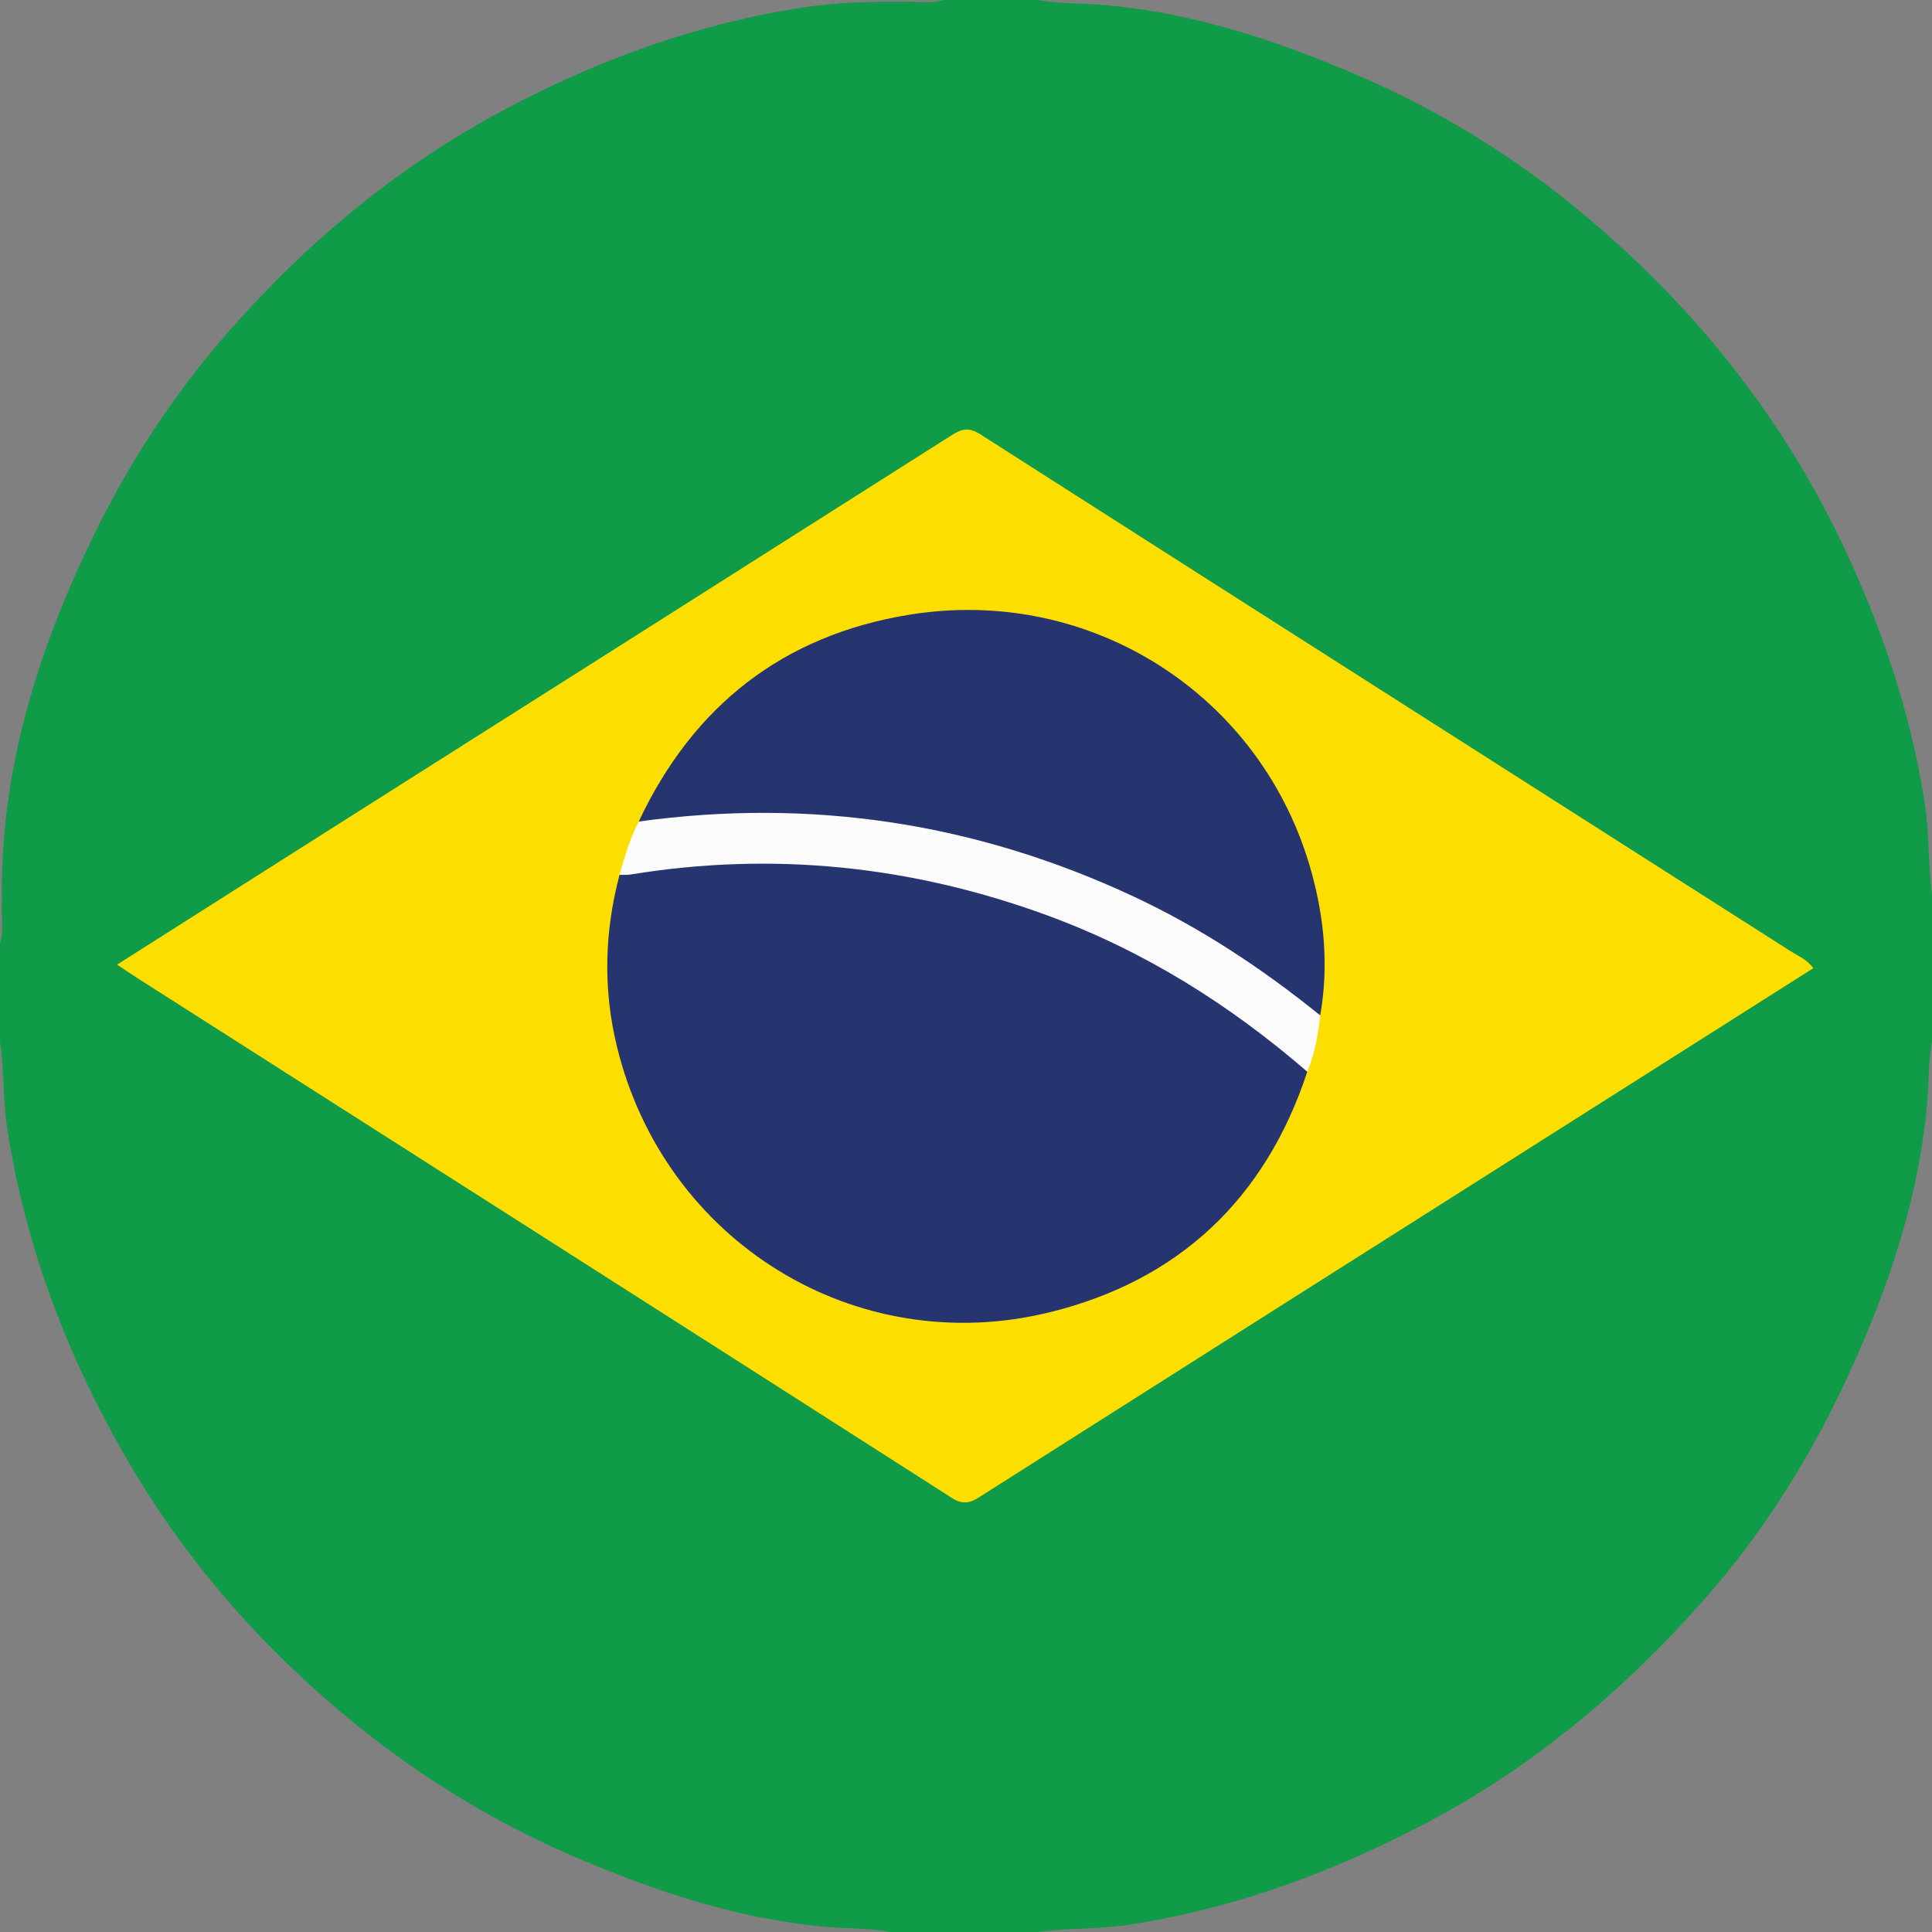
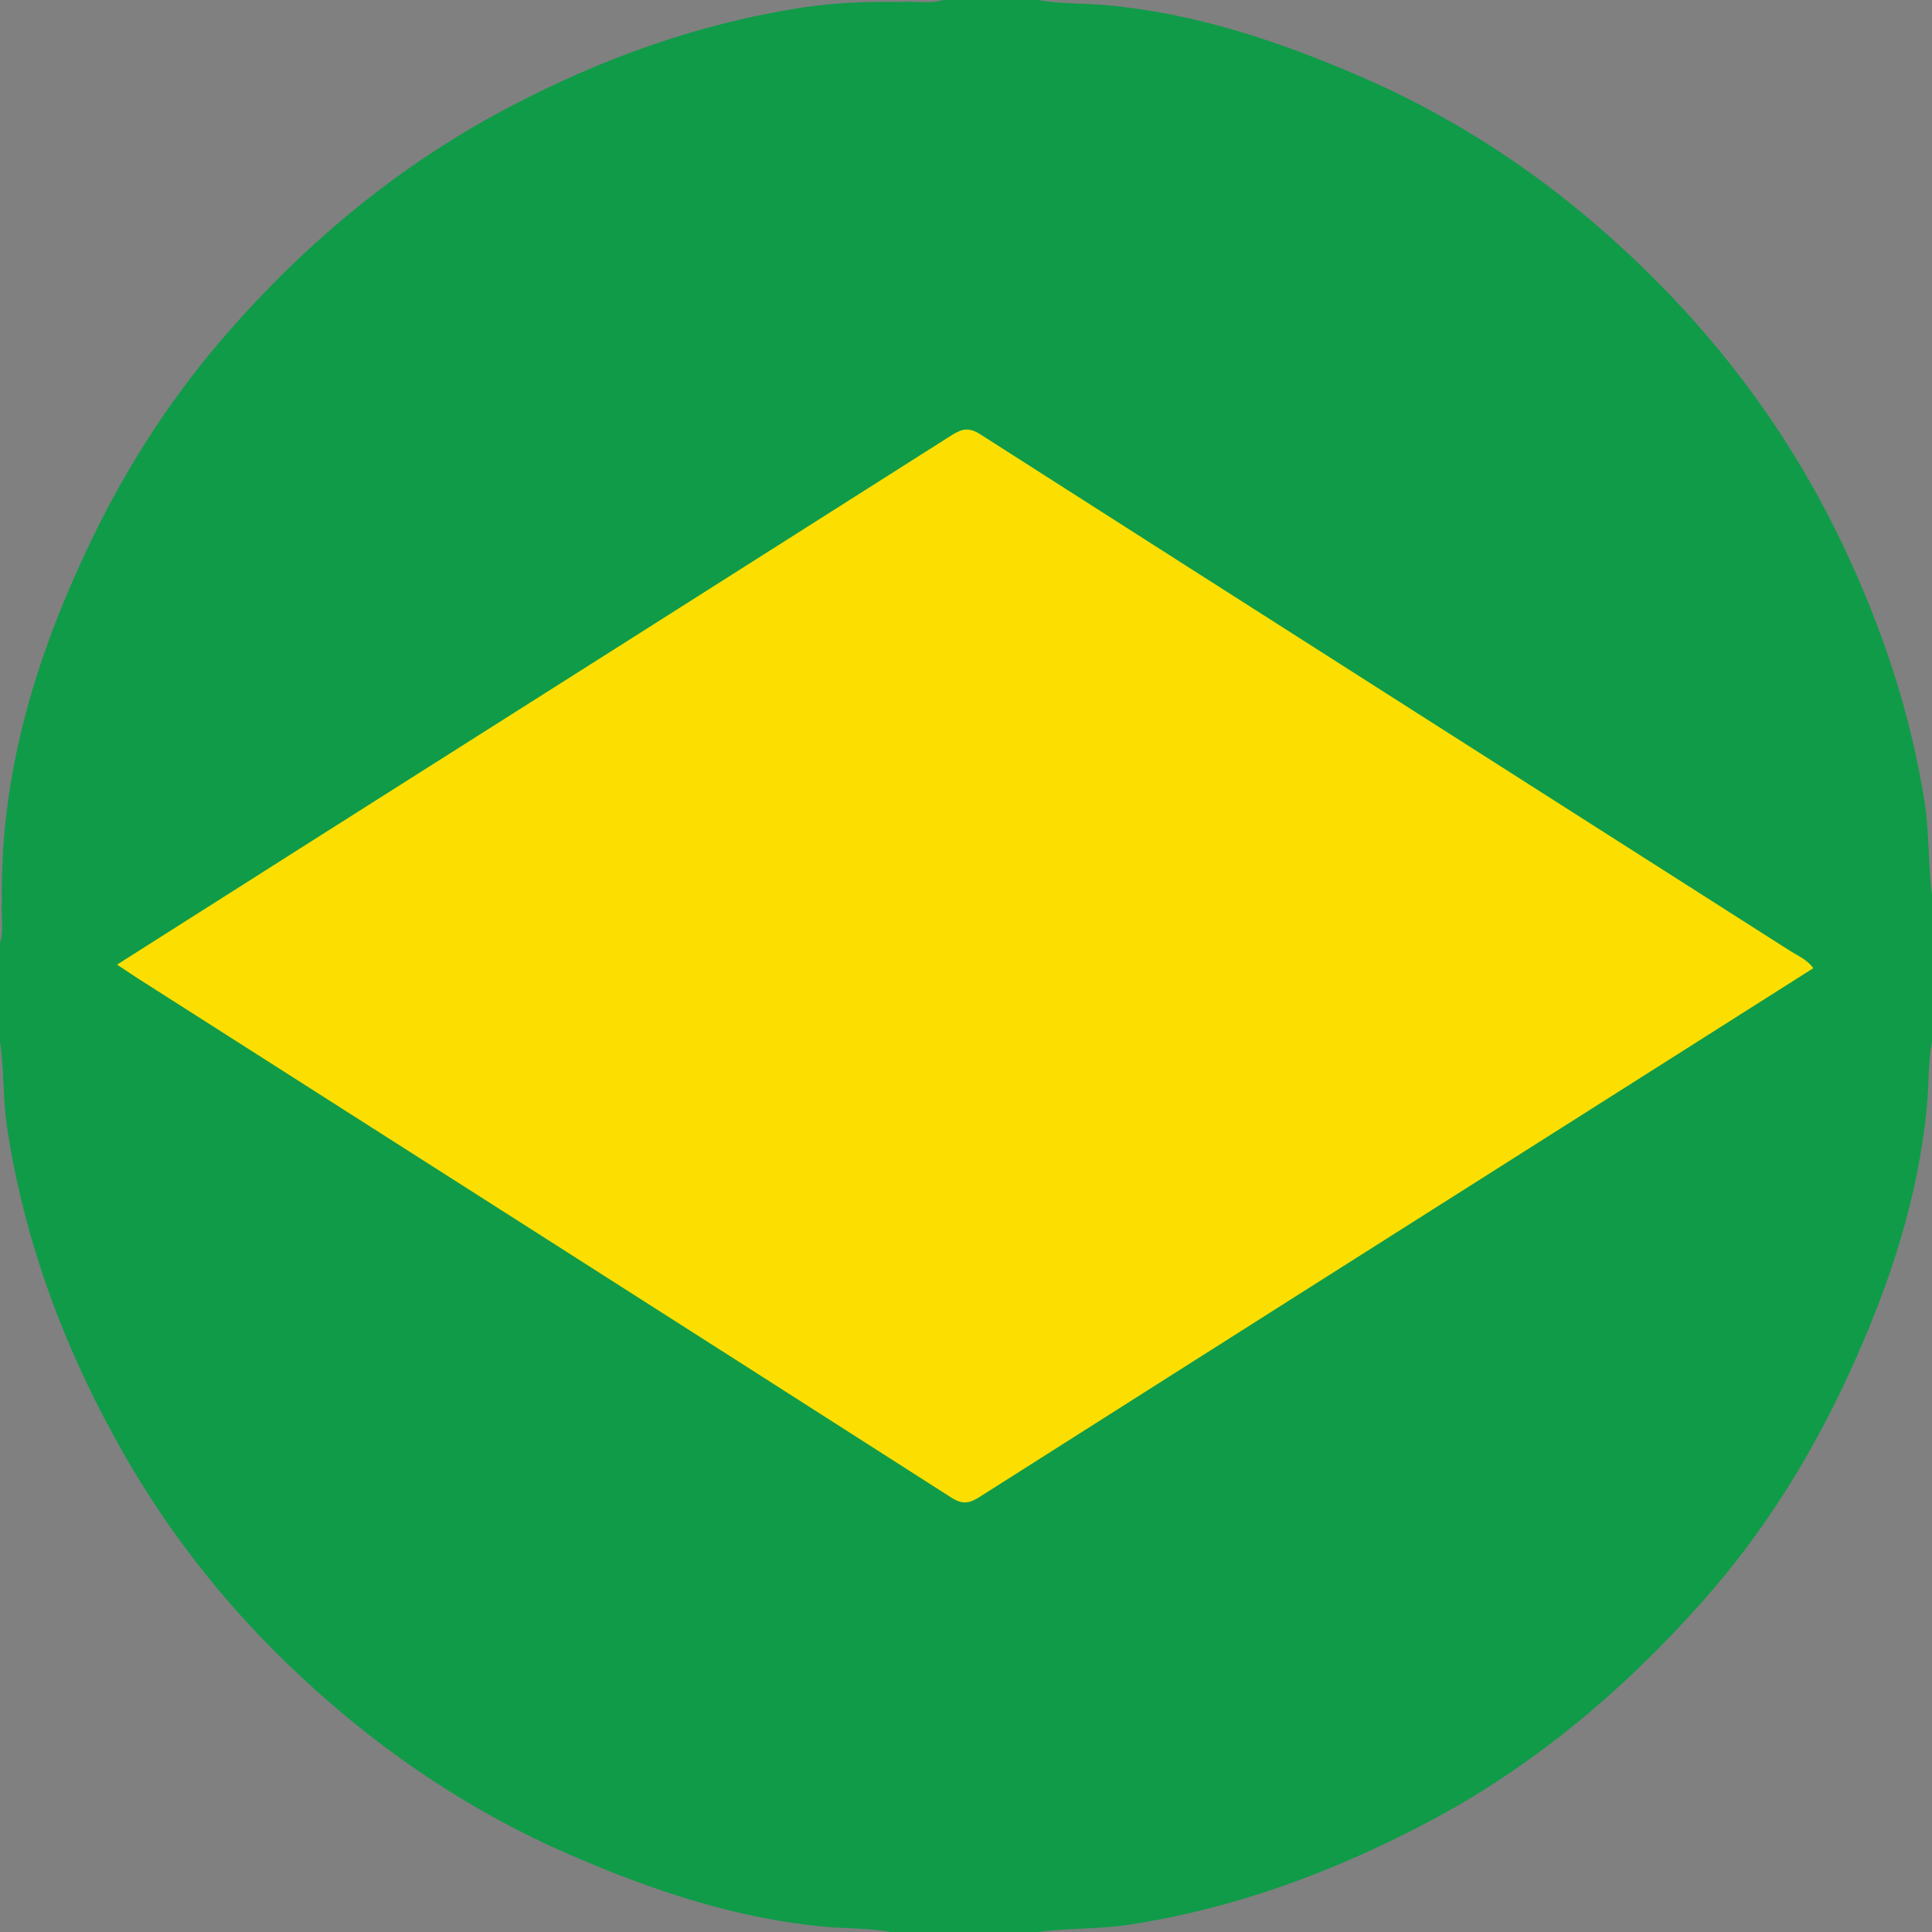
<svg xmlns="http://www.w3.org/2000/svg" version="1.1" id="Layer_1" x="0px" y="0px" width="512px" height="512px" viewBox="0 0 512 512" enable-background="new 0 0 512 512" xml:space="preserve">
  <rect x="0" y="0" width="512" height="512" fill="#808080" stroke="none" />
  <g>
    <path fill="#109B49" d="M250,0c8.334,0,16.666,0,25,0c6.041,1.057,12.178,0.831,18.264,1.379   c23.523,2.12,45.557,9.528,67.029,18.786c23.414,10.094,44.697,23.711,63.902,40.461c26.791,23.367,48.359,50.761,63.775,82.955   c10.576,22.085,18.326,44.998,22.1,69.209c1.248,8.014,0.85,16.174,1.93,24.21c0,13,0,26,0,39   c-1.043,5.539-0.811,11.18-1.318,16.766c-2.232,24.527-9.887,47.51-19.963,69.75c-10.156,22.418-22.975,43.23-39.35,61.686   c-21.164,23.852-45.197,44.129-73.615,59.035c-24.828,13.023-50.766,22.588-78.549,26.836c-8.016,1.227-16.17,0.848-24.205,1.928   c-13,0-26,0-39,0c-5.703-1.084-11.514-0.854-17.266-1.377c-23.52-2.139-45.553-9.537-67.033-18.799   c-28.619-12.34-53.895-29.855-76.156-51.492c-16.527-16.062-30.729-34.182-42.266-54.219c-15.598-27.092-26.545-55.902-31.352-86.9   C0.736,291.526,1.135,283.698,0,276c0-8.666,0-17.334,0-26c1.113-3.752,0.205-7.594,0.502-11.379   c-0.518-34.447,9.482-66.244,24.373-96.82c9.531-19.574,21.404-37.625,35.742-53.975c21.031-23.984,45.234-44.032,73.568-59.042   c24.793-13.135,50.783-22.537,78.533-26.797c8.531-1.31,17.189-1.592,25.838-1.484C242.367,0.206,246.229,1.113,250,0z" />
    <path fill-rule="evenodd" clip-rule="evenodd" fill="#FCDF00" d="M31.027,255.633c17.842-11.329,35.234-22.389,52.645-33.424   c56.215-35.634,112.447-71.244,168.627-106.936c2.66-1.69,4.547-2.056,7.477-0.183c71.5,45.706,143.088,91.278,214.633,136.914   c2.057,1.312,4.449,2.252,6.137,4.577c-18.211,11.547-36.32,23.033-54.432,34.514c-55.516,35.188-111.041,70.359-166.516,105.611   c-2.654,1.688-4.48,2.094-7.438,0.201c-71.762-45.918-143.611-91.695-215.443-137.502   C34.916,258.254,33.154,257.045,31.027,255.633z" />
-     <path fill-rule="evenodd" clip-rule="evenodd" fill="#263470" d="M346.443,284.02c-11.078,33.648-33.998,55.268-68.078,63.699   c-51.668,12.783-102.371-18.777-114.896-70.463c-3.674-15.158-3.285-30.334,0.717-45.412c4.592-3.919,10.479-2.677,15.709-3.493   c9.947-1.551,20.105-1.207,30.184-0.82c18.262,0.7,36.113,3.525,53.719,8.772c21.184,6.313,40.777,15.728,59.227,27.664   c7.07,4.574,13.6,9.961,20.266,15.121C344.885,280.325,346.1,281.924,346.443,284.02z" />
-     <path fill-rule="evenodd" clip-rule="evenodd" fill="#263470" d="M169.281,217.711c14.406-30.676,38.262-49.37,71.678-54.803   c48.256-7.846,93.633,21.403,106.572,68.116c3.455,12.472,4.615,25.185,2.336,38.06c-4.965-0.402-8.109-4.178-11.68-6.818   c-9.074-6.715-18.531-12.688-28.494-17.996c-8.201-4.368-16.615-8.22-25.191-11.715c-9.355-3.813-19.029-6.801-28.854-9.094   c-10.627-2.48-21.41-4.652-32.283-5.292c-10.285-0.604-20.51-1.878-31.01-0.948C184.828,217.889,176.992,220.146,169.281,217.711z" />
-     <path fill-rule="evenodd" clip-rule="evenodd" fill="#FBFBFB" d="M169.281,217.711c45.668-6.287,89.375,0.35,131.135,19.87   c17.857,8.348,34.148,19.147,49.451,31.503c-0.545,5.115-1.432,10.152-3.424,14.936c-20.625-17.846-43.418-32.118-69.104-41.506   c-35.783-13.079-72.5-16.924-110.182-10.768c-0.971,0.159-1.98,0.071-2.973,0.099C165.559,227.016,166.918,222.183,169.281,217.711   z" />
  </g>
</svg>